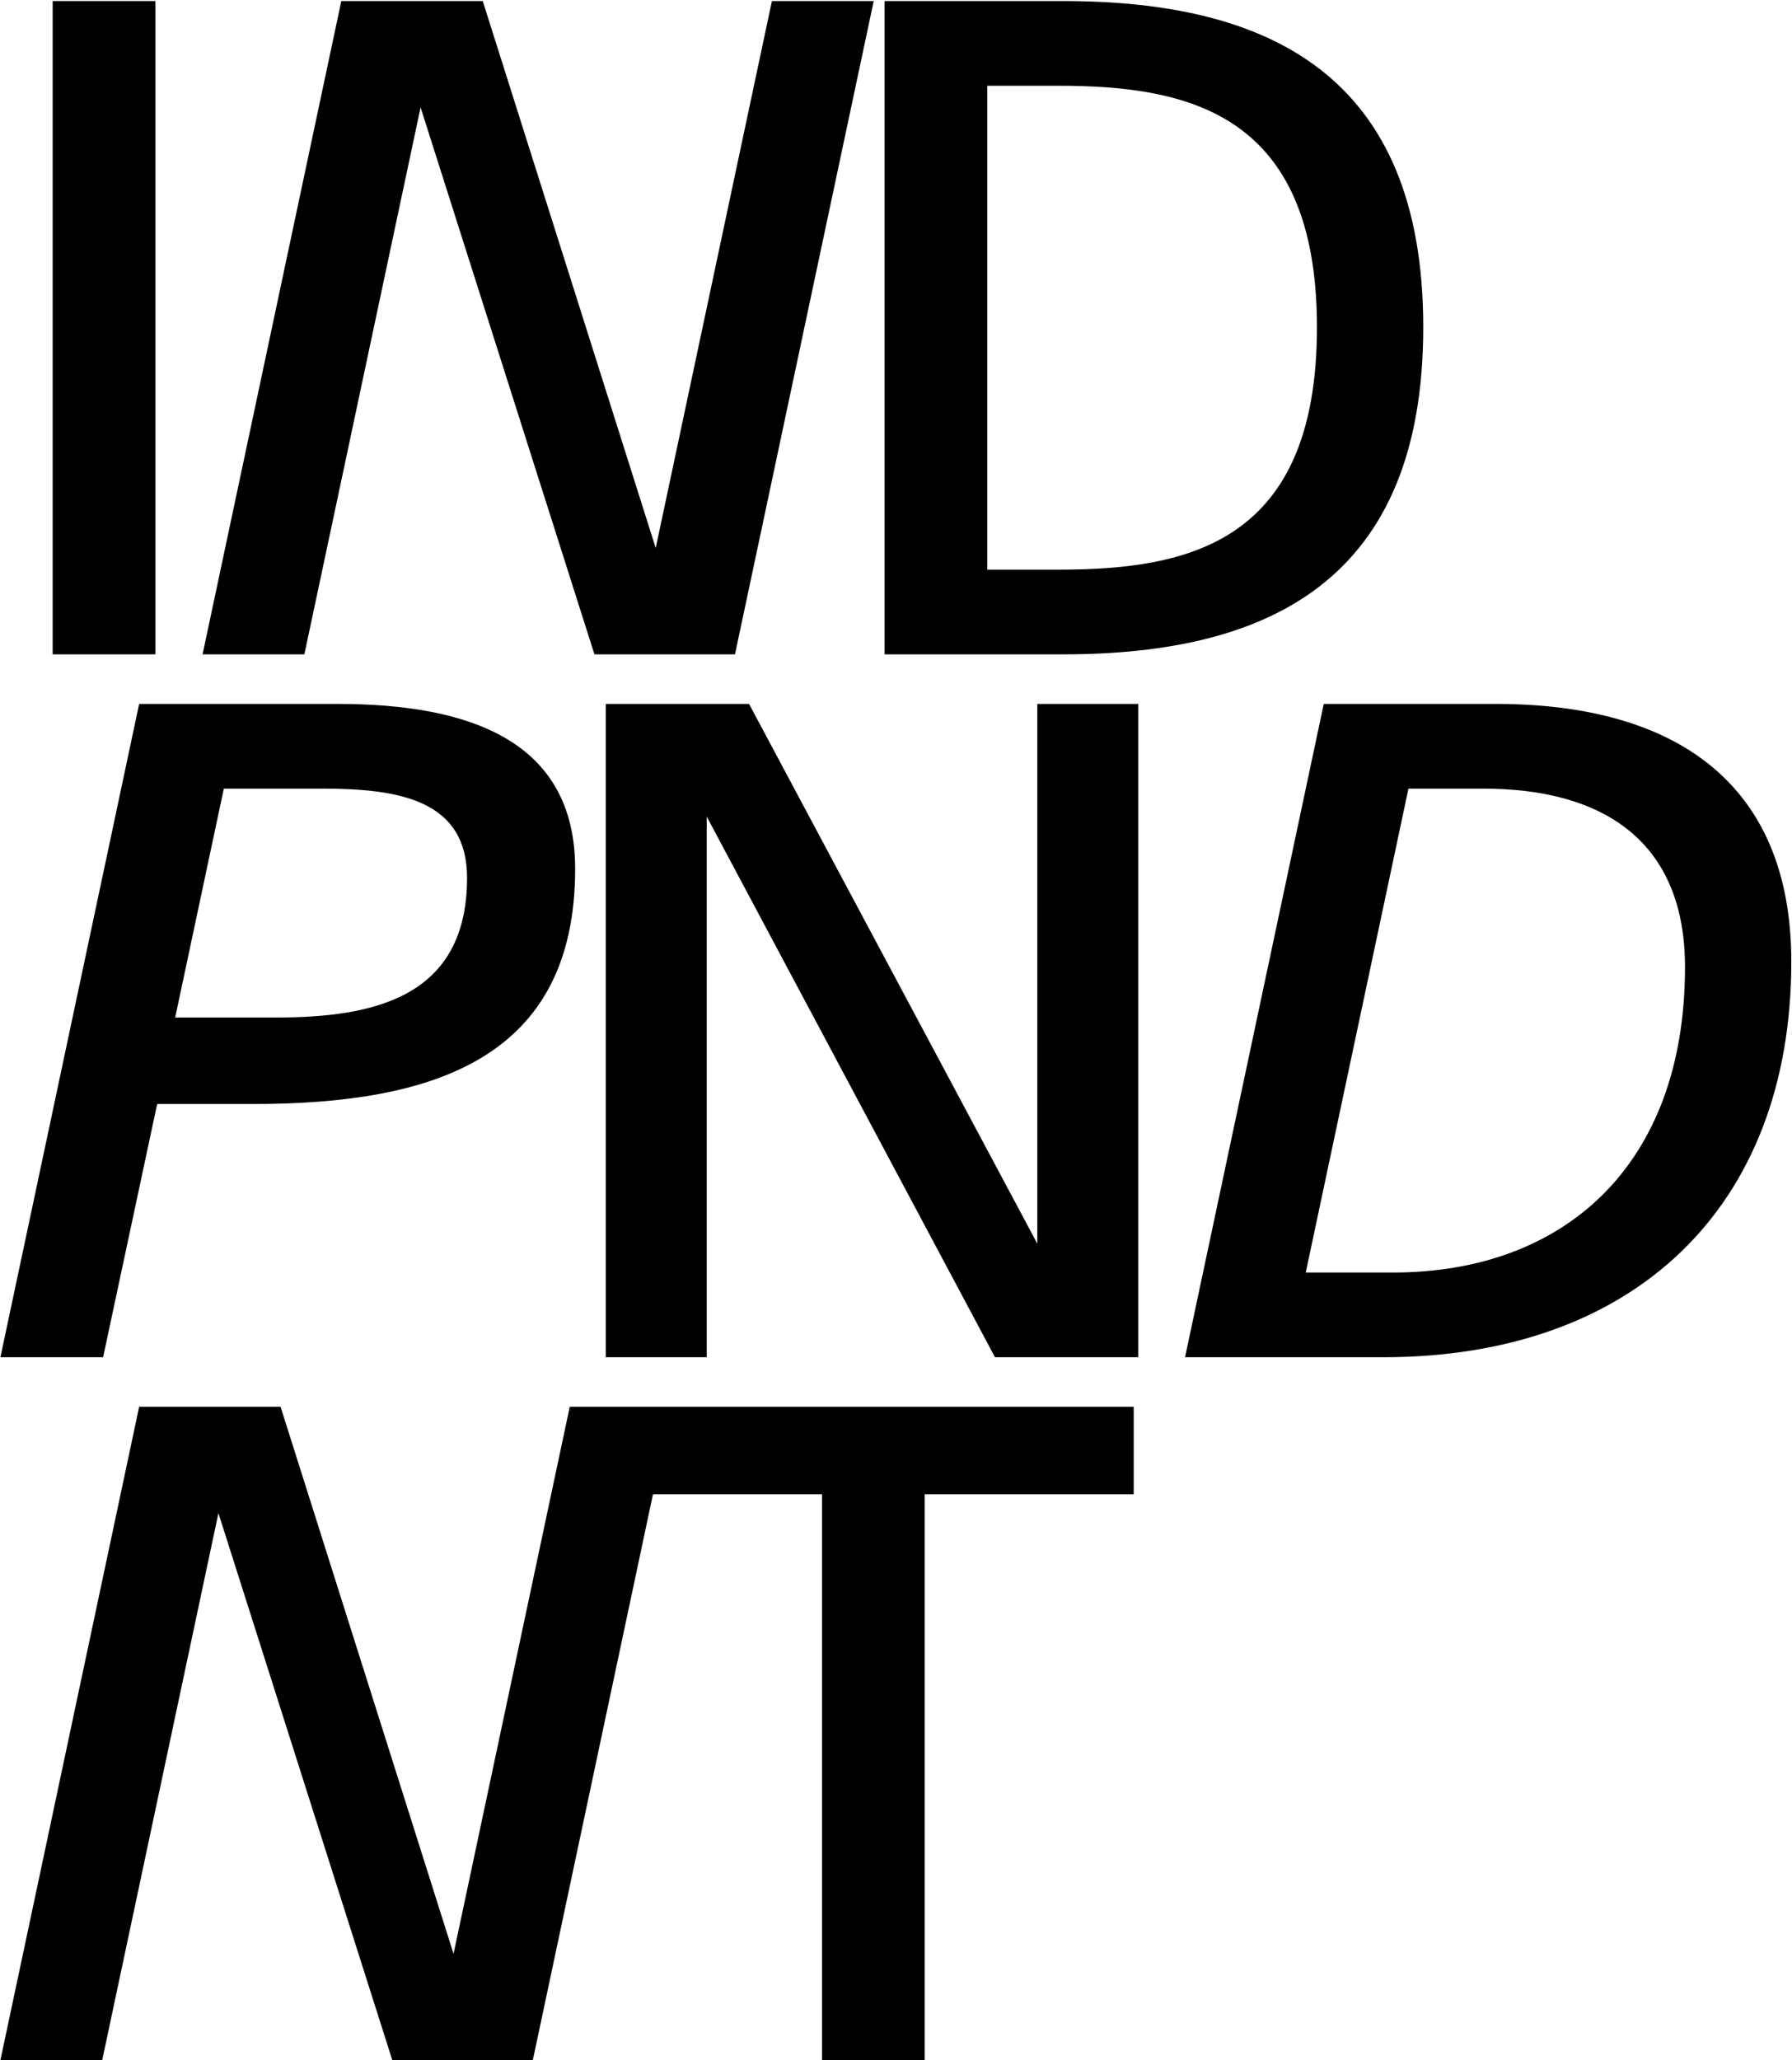
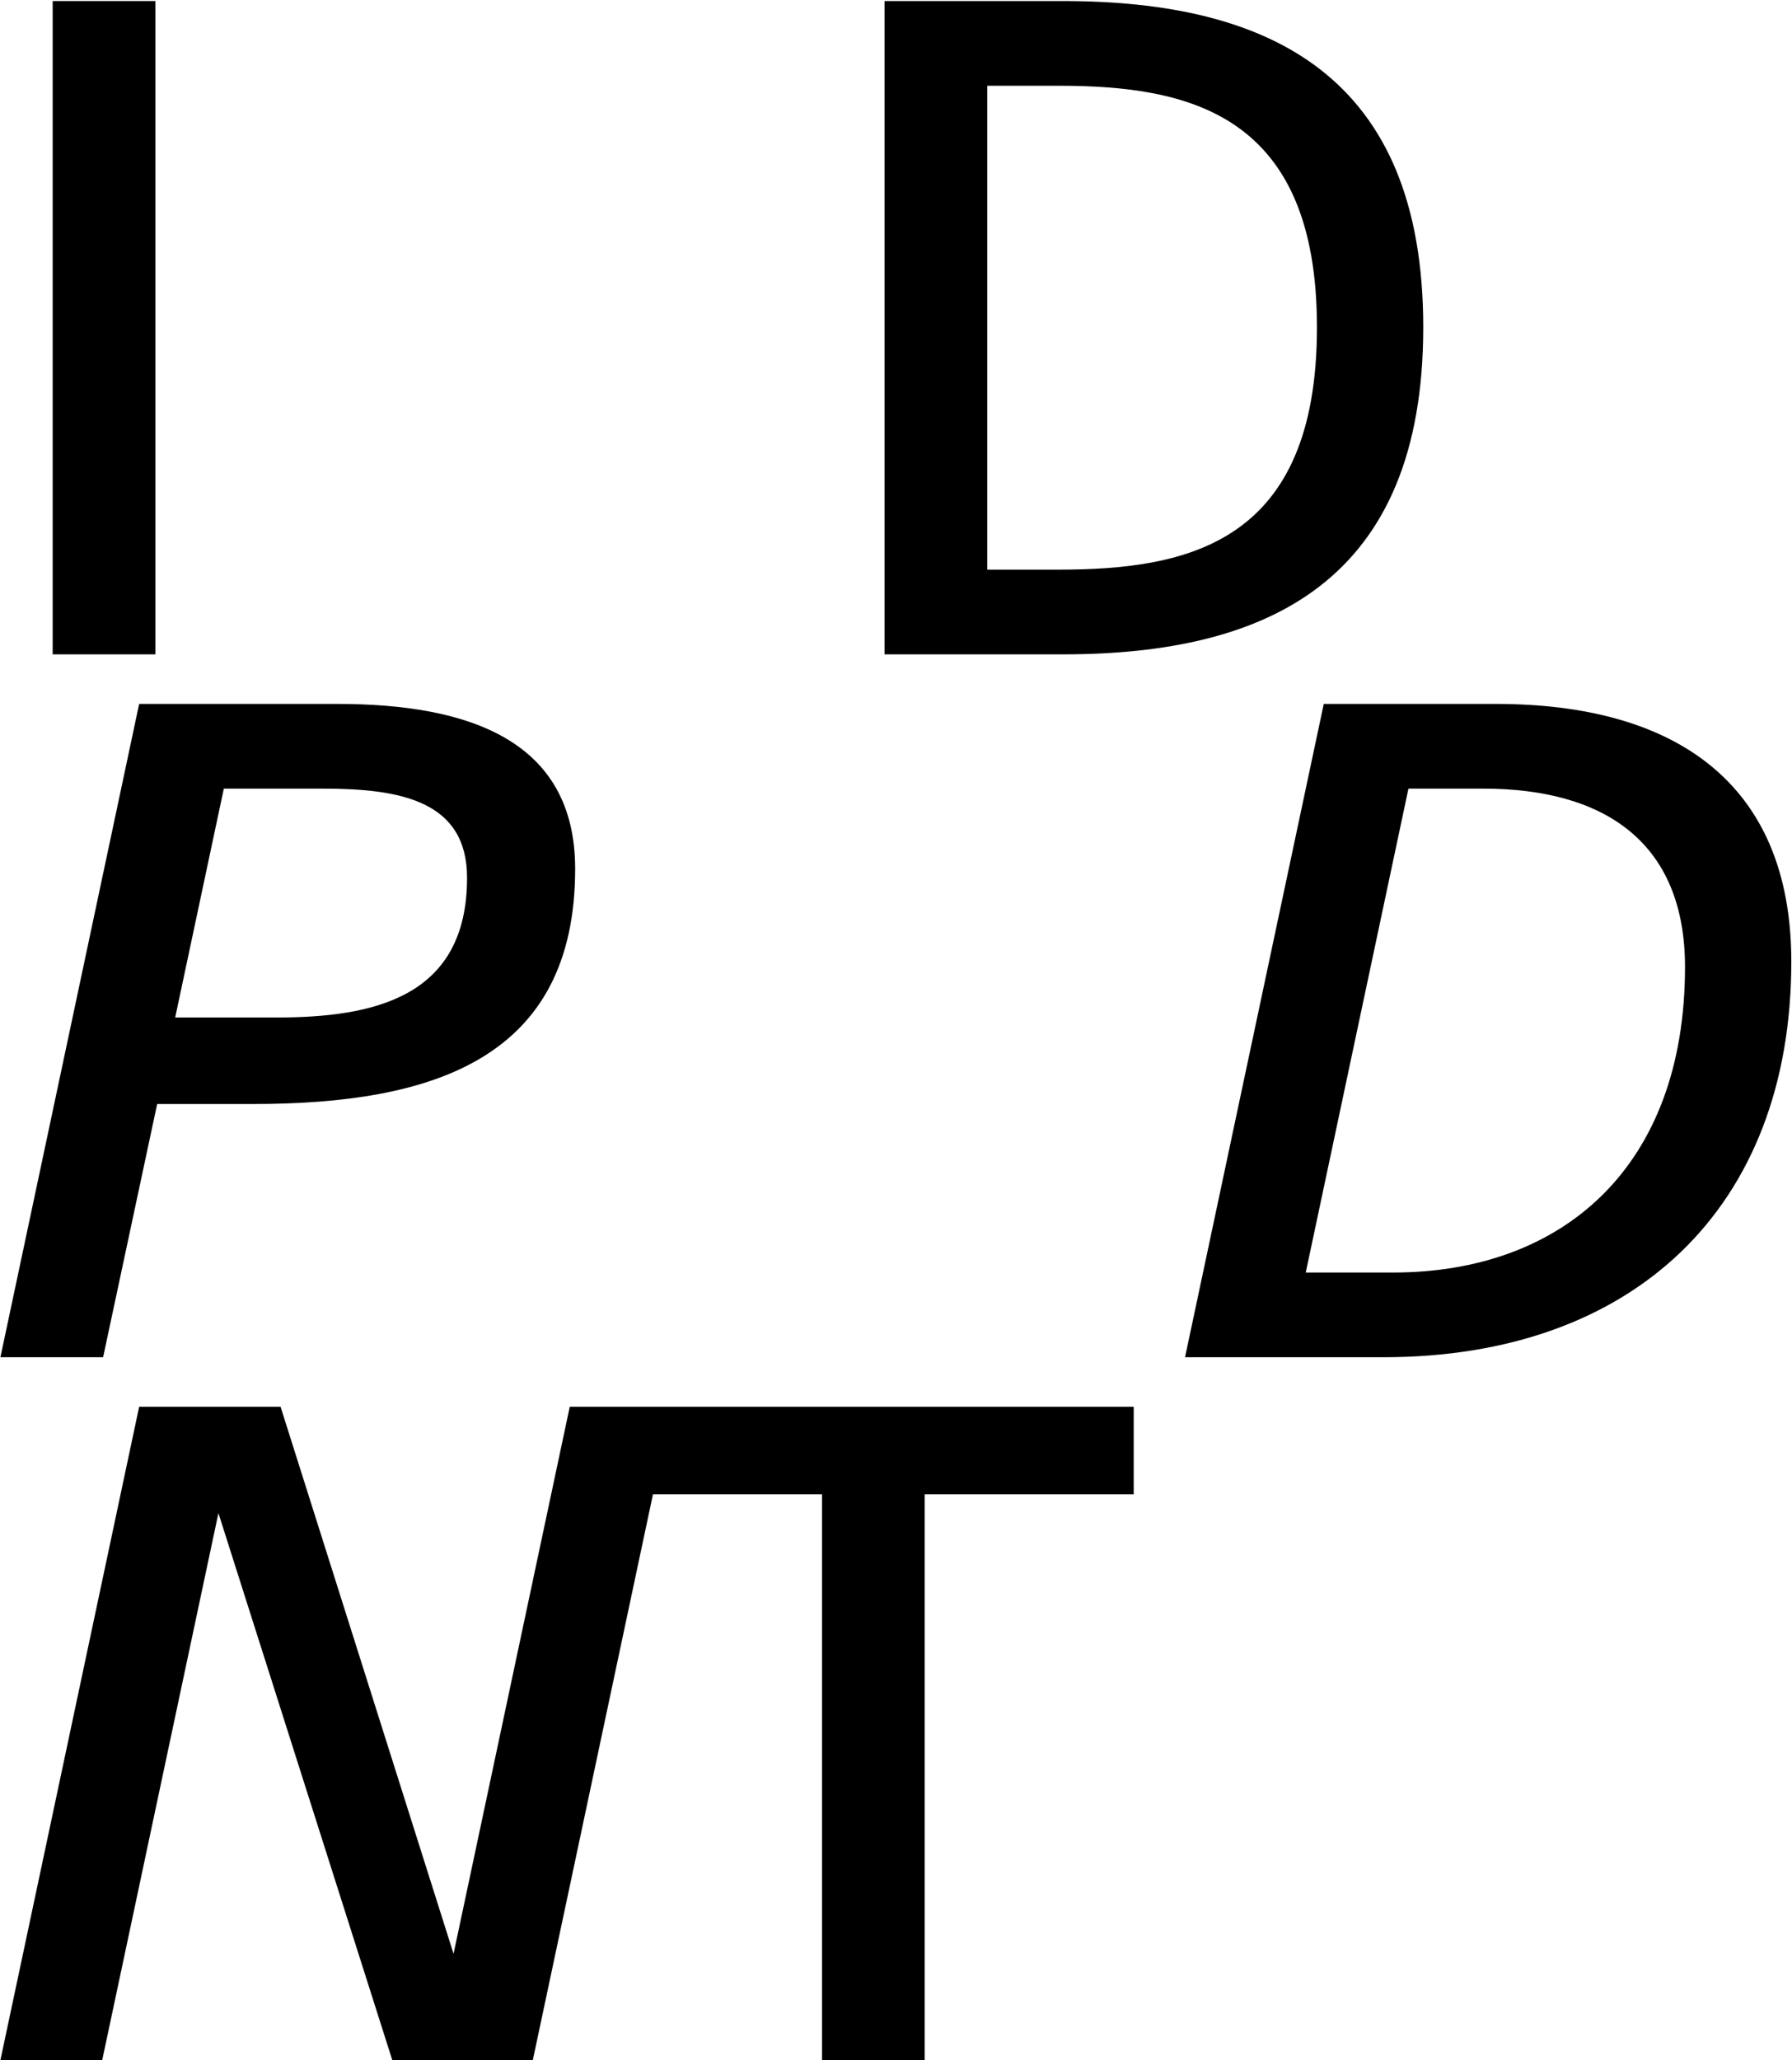
<svg xmlns="http://www.w3.org/2000/svg" width="1293" height="1486" viewBox="0 0 1293 1486" fill="none">
  <path d="M112.1 0.75V472H38V0.75H112.1Z" fill="black" style="fill:black;fill-opacity:1;" />
-   <path d="M530.319 472H428.919L303.469 77.45L219.619 472H146.169L246.269 0.75H348.319L473.119 395.3L556.969 0.75H630.419L530.319 472Z" fill="black" style="fill:black;fill-opacity:1;" />
  <path d="M950.234 236.05C950.234 82 857.934 61.85 763.684 61.85H712.334V410.9H763.684C857.934 410.9 950.234 391.4 950.234 236.05ZM638.234 0.75H766.934C916.434 0.75 1026.93 54.7 1026.93 236.05C1026.93 418.05 916.434 472 766.934 472H638.234V0.75Z" fill="black" style="fill:black;fill-opacity:1;" />
  <path d="M100.4 507.75H243.4C338.95 507.75 415 534.4 415 626.7C415 763.85 312.3 796.35 182.3 796.35H113.4L74.4 979H0.3L100.4 507.75ZM161.5 568.85L126.4 733.95H199.2C269.4 733.95 337 719.65 337 633.2C337 577.95 289.55 568.85 233 568.85H161.5Z" fill="black" style="fill:black;fill-opacity:1;" />
-   <path d="M821.265 979H717.915L509.915 589V979H437.115V507.75H540.465L748.465 897.1V507.75H821.265V979Z" fill="black" style="fill:black;fill-opacity:1;" />
  <path d="M1215.8 697.55C1215.8 607.2 1157.3 568.85 1070.2 568.85H1016.25L942.15 917.9H1005.2C1127.4 917.9 1215.8 841.85 1215.8 697.55ZM955.15 507.75H1079.3C1207.35 507.75 1292.5 563.65 1292.5 693.65C1292.5 871.1 1178.75 979 998.05 979H855.05L955.15 507.75Z" fill="black" style="fill:black;fill-opacity:1;" />
  <path d="M384.45 1486H283.05L157.6 1091.45L73.75 1486H0.3L100.4 1014.75H202.45L327.25 1409.3L411.1 1014.75H484.55L384.45 1486Z" fill="black" style="fill:black;fill-opacity:1;" />
  <path d="M593.115 1486V1077.8H441.665V1014.75H818.015V1077.8H667.215V1486H593.115Z" fill="black" style="fill:black;fill-opacity:1;" />
</svg>